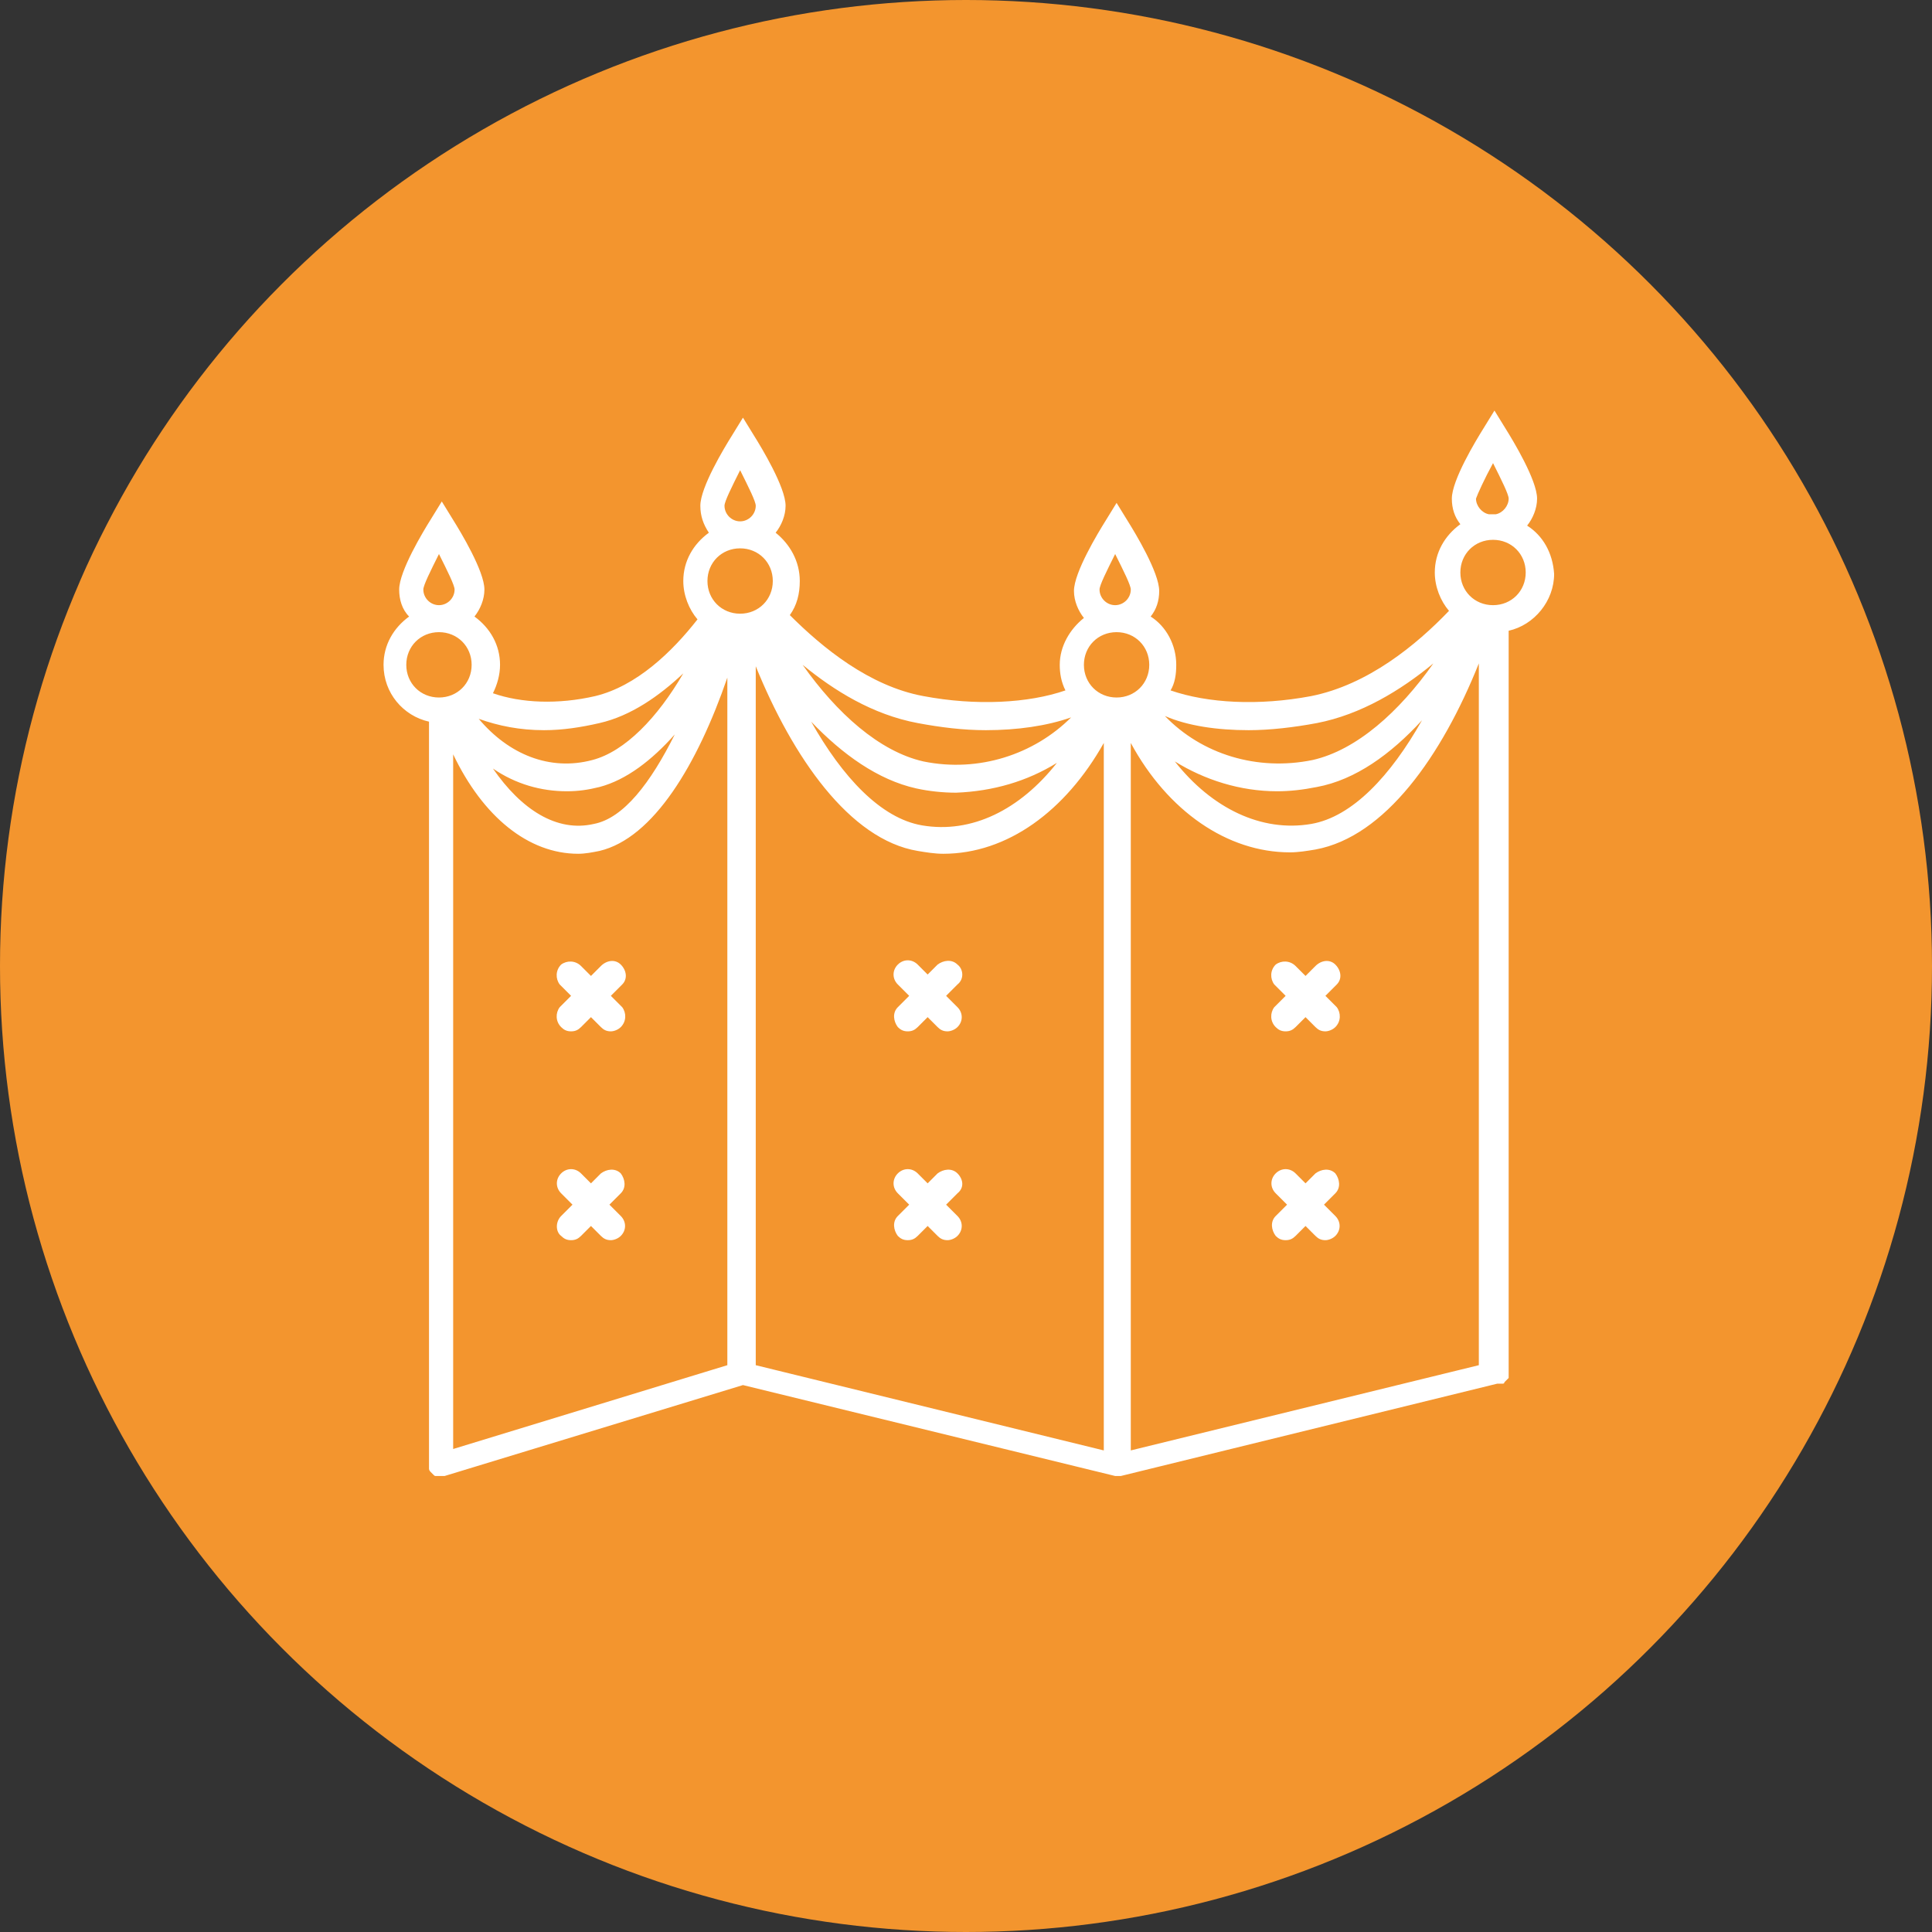
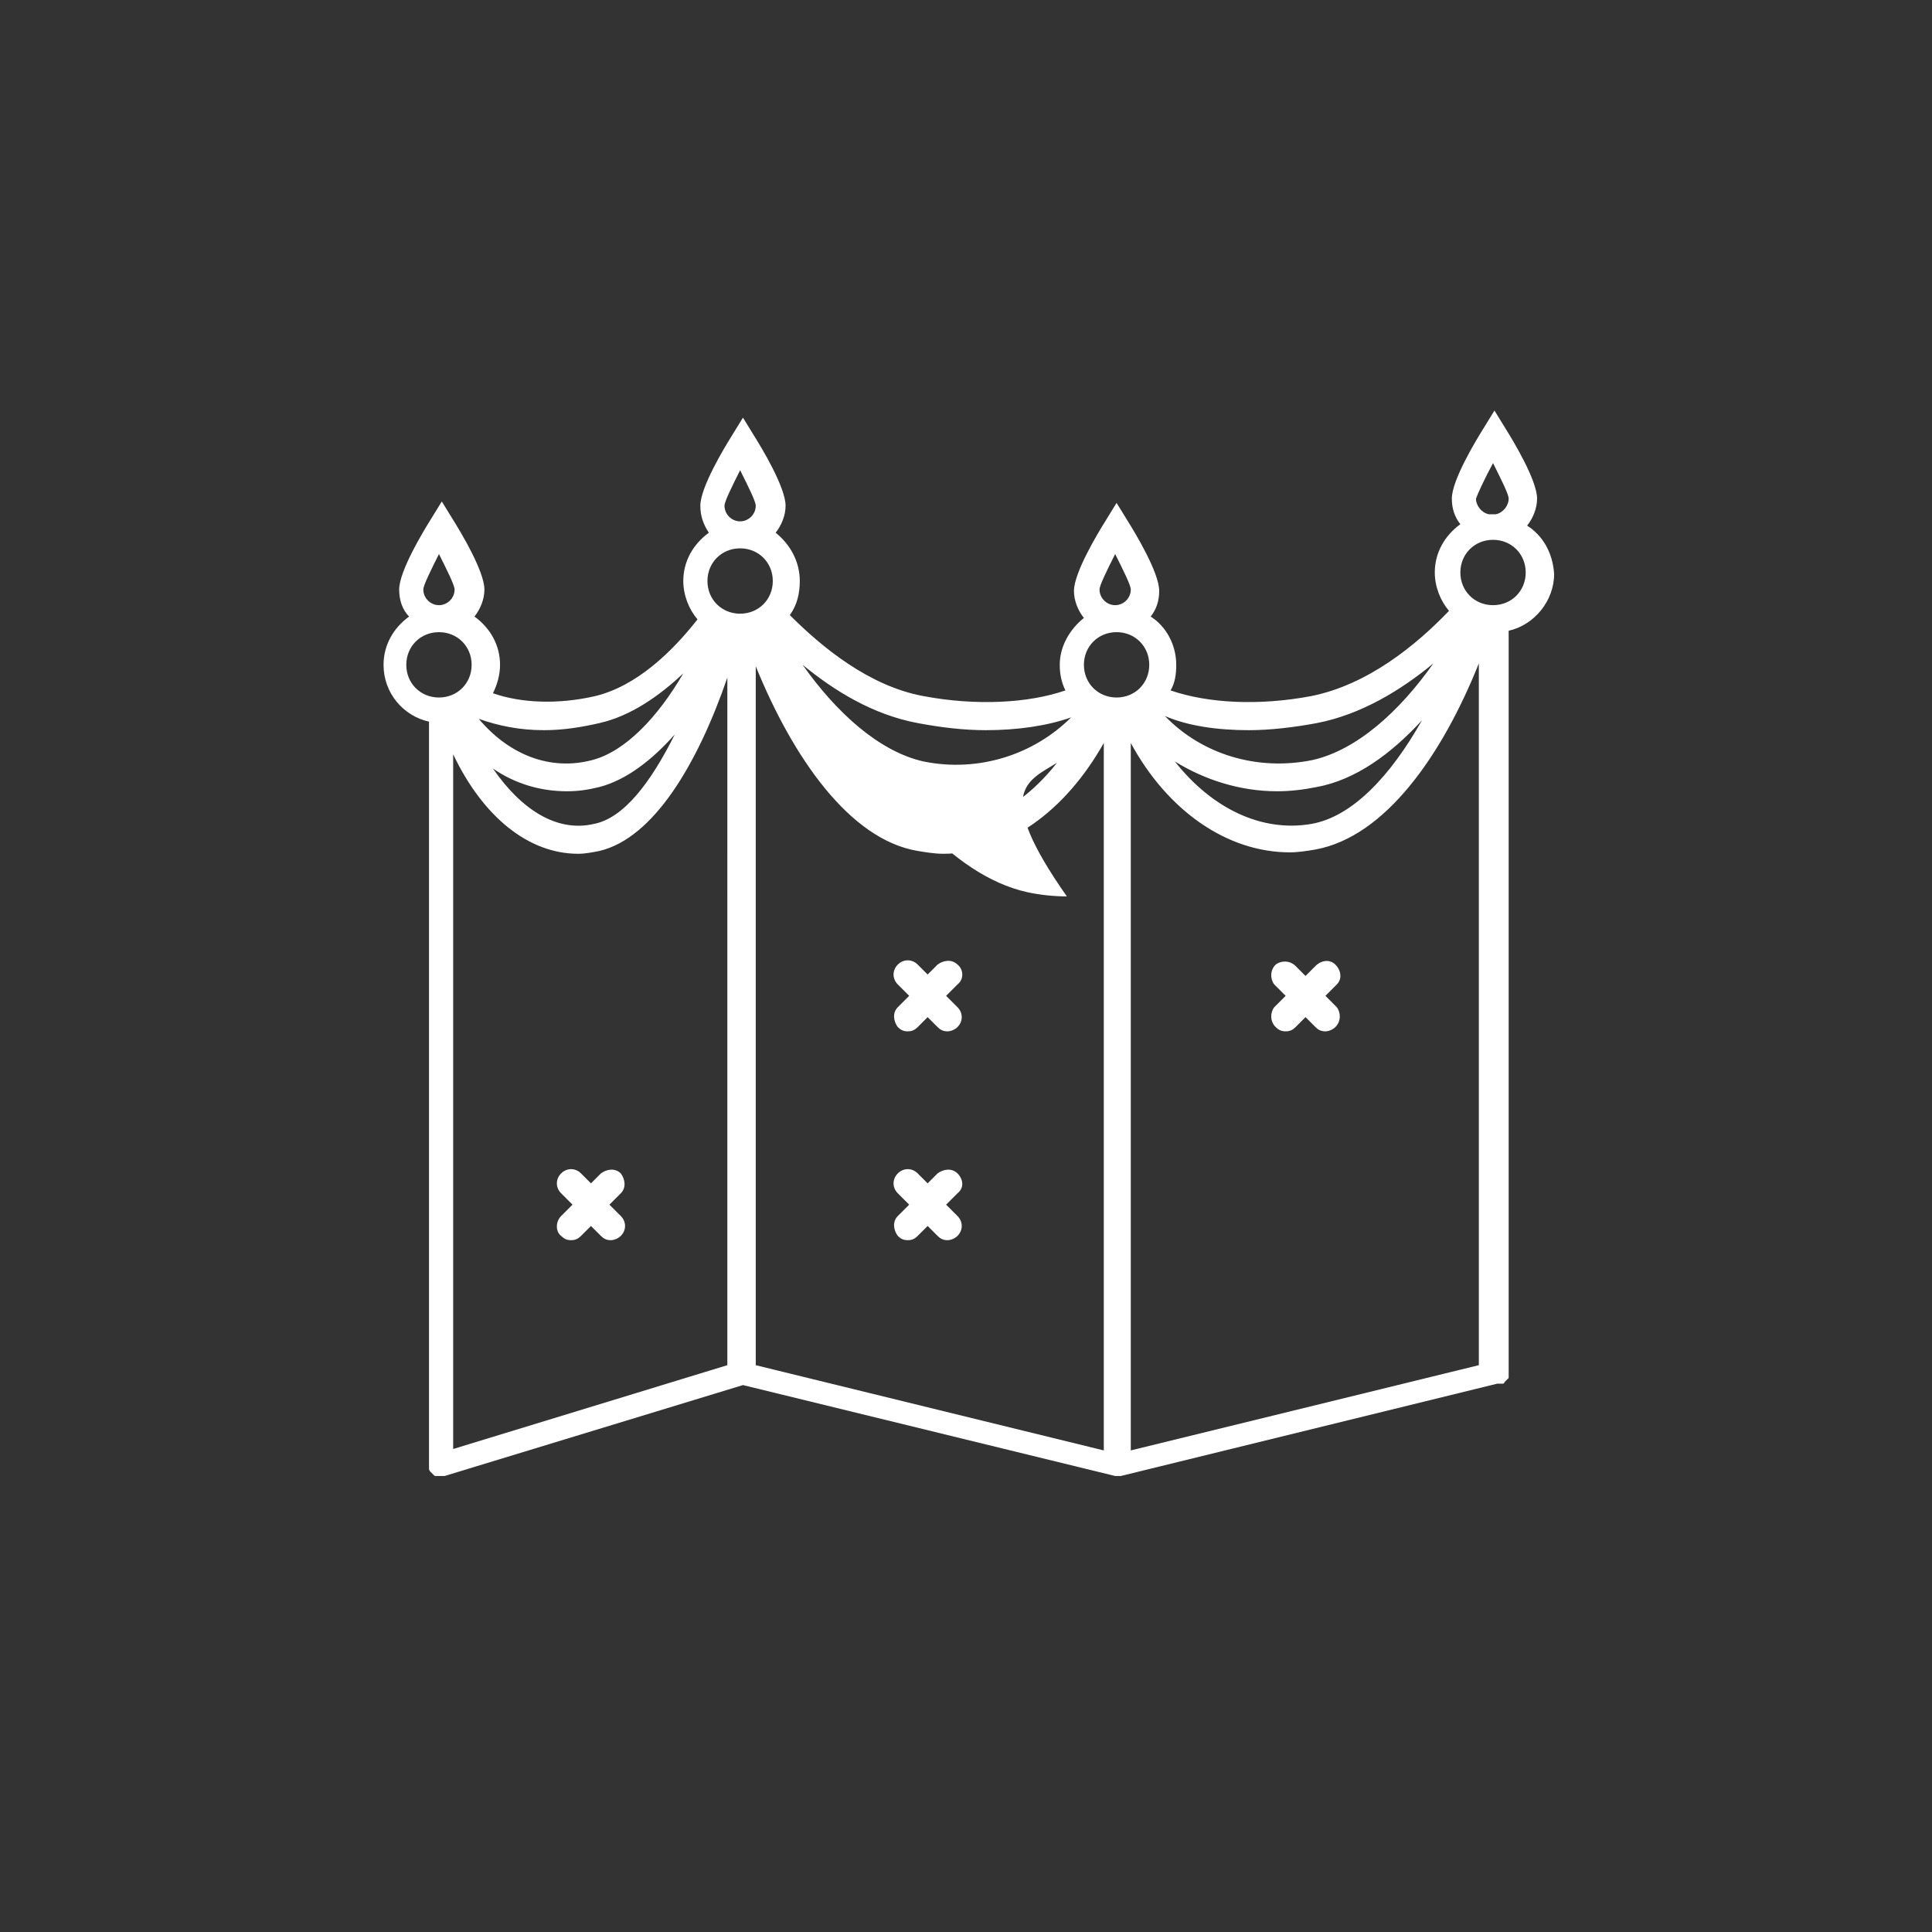
<svg xmlns="http://www.w3.org/2000/svg" version="1.0" id="Слой_1" x="0px" y="0px" viewBox="0 0 136 136" enable-background="new 0 0 136 136" xml:space="preserve">
  <rect x="0" y="0" width="136" height="136" fill="#333333" stroke="none" />
  <g>
-     <circle fill="#F3952E" cx="68" cy="68" r="68" />
    <g>
-       <path fill="#FFFFFF" d="M39.5,72.3c0.2,0.2,0.4,0.3,0.7,0.3c0.3,0,0.5-0.1,0.7-0.3l0.7-0.7l0.7,0.7c0.2,0.2,0.4,0.3,0.7,0.3    c0.2,0,0.5-0.1,0.7-0.3c0.4-0.4,0.4-1,0.1-1.4l-0.8-0.8l0.8-0.8c0.4-0.4,0.3-1-0.1-1.4c-0.4-0.4-1-0.3-1.4,0.1l-0.7,0.7l-0.7-0.7    c-0.4-0.4-1-0.4-1.4-0.1c-0.4,0.4-0.4,1-0.1,1.4l0.8,0.8l-0.8,0.8C39.1,71.3,39.1,71.9,39.5,72.3z" />
      <path fill="#FFFFFF" d="M39.5,87c0.2,0.2,0.4,0.3,0.7,0.3c0.3,0,0.5-0.1,0.7-0.3l0.7-0.7l0.7,0.7c0.2,0.2,0.4,0.3,0.7,0.3    c0.2,0,0.5-0.1,0.7-0.3c0.4-0.4,0.4-1,0-1.4l-0.8-0.8l0.8-0.8c0.4-0.4,0.3-1,0-1.4c-0.4-0.4-1-0.3-1.4,0l-0.7,0.7l-0.7-0.7    c-0.4-0.4-1-0.4-1.4,0c-0.4,0.4-0.4,1,0,1.4l0.8,0.8l-0.8,0.8C39.1,86,39.1,86.7,39.5,87z" />
      <path fill="#FFFFFF" d="M67.4,67.9c-0.4-0.4-1-0.3-1.4,0l-0.7,0.7l-0.7-0.7c-0.4-0.4-1-0.4-1.4,0c-0.4,0.4-0.4,1,0,1.4l0.8,0.8    l-0.8,0.8c-0.4,0.4-0.3,1,0,1.4c0.2,0.2,0.4,0.3,0.7,0.3c0.3,0,0.5-0.1,0.7-0.3l0.7-0.7l0.7,0.7c0.2,0.2,0.4,0.3,0.7,0.3    c0.2,0,0.5-0.1,0.7-0.3c0.4-0.4,0.4-1,0-1.4l-0.8-0.8l0.8-0.8C67.9,68.9,67.8,68.2,67.4,67.9z" />
      <path fill="#FFFFFF" d="M67.4,82.6c-0.4-0.4-1-0.3-1.4,0l-0.7,0.7l-0.7-0.7c-0.4-0.4-1-0.4-1.4,0c-0.4,0.4-0.4,1,0,1.4l0.8,0.8    l-0.8,0.8c-0.4,0.4-0.3,1,0,1.4c0.2,0.2,0.4,0.3,0.7,0.3c0.3,0,0.5-0.1,0.7-0.3l0.7-0.7l0.7,0.7c0.2,0.2,0.4,0.3,0.7,0.3    c0.2,0,0.5-0.1,0.7-0.3c0.4-0.4,0.4-1,0-1.4l-0.8-0.8l0.8-0.8C67.9,83.6,67.8,83,67.4,82.6z" />
      <path fill="#FFFFFF" d="M89.8,72.3c0.2,0.2,0.4,0.3,0.7,0.3c0.3,0,0.5-0.1,0.7-0.3l0.7-0.7l0.7,0.7c0.2,0.2,0.4,0.3,0.7,0.3    c0.2,0,0.5-0.1,0.7-0.3c0.4-0.4,0.4-1,0.1-1.4l-0.8-0.8l0.8-0.8c0.4-0.4,0.3-1-0.1-1.4c-0.4-0.4-1-0.3-1.4,0.1l-0.7,0.7l-0.7-0.7    c-0.4-0.4-1-0.4-1.4-0.1c-0.4,0.4-0.4,1-0.1,1.4l0.8,0.8l-0.8,0.8C89.4,71.3,89.4,71.9,89.8,72.3z" />
-       <path fill="#FFFFFF" d="M94,82.6c-0.4-0.4-1-0.3-1.4,0l-0.7,0.7l-0.7-0.7c-0.4-0.4-1-0.4-1.4,0c-0.4,0.4-0.4,1,0,1.4l0.8,0.8    l-0.8,0.8c-0.4,0.4-0.3,1,0,1.4c0.2,0.2,0.4,0.3,0.7,0.3c0.3,0,0.5-0.1,0.7-0.3l0.7-0.7l0.7,0.7c0.2,0.2,0.4,0.3,0.7,0.3    c0.2,0,0.5-0.1,0.7-0.3c0.4-0.4,0.4-1,0-1.4l-0.8-0.8L94,84C94.4,83.6,94.3,83,94,82.6z" />
-       <path fill="#FFFFFF" d="M107.5,37c0.4-0.5,0.7-1.2,0.7-1.9c0-1.3-1.7-4.1-2.2-4.9l-0.8-1.3l-0.8,1.3c-0.5,0.8-2.2,3.6-2.2,4.9    c0,0.7,0.2,1.3,0.6,1.8c-1.1,0.8-1.8,2-1.8,3.4c0,1,0.4,2,1,2.7c-2.3,2.4-5.7,5.2-9.7,6c-3.7,0.7-7.3,0.5-9.9-0.4    c0.3-0.5,0.4-1.1,0.4-1.8c0-1.4-0.7-2.7-1.8-3.4c0.4-0.5,0.6-1.1,0.6-1.8c0-1.3-1.7-4.1-2.2-4.9l-0.8-1.3l-0.8,1.3    c-0.5,0.8-2.2,3.6-2.2,4.9c0,0.7,0.3,1.4,0.7,1.9c-1,0.8-1.7,2-1.7,3.3c0,0.6,0.1,1.2,0.4,1.8c-2.6,0.9-6.3,1.1-10,0.4    c-3.8-0.7-7.1-3.4-9.4-5.7c0.5-0.7,0.7-1.5,0.7-2.4c0-1.4-0.7-2.6-1.7-3.4c0.4-0.5,0.7-1.2,0.7-1.9c0-1.3-1.7-4.1-2.2-4.9    l-0.8-1.3l-0.8,1.3c-0.5,0.8-2.2,3.6-2.2,4.9c0,0.7,0.2,1.3,0.6,1.9c-1.1,0.8-1.8,2-1.8,3.4c0,1,0.4,2,1,2.7    c-1.8,2.3-4.3,4.7-7.2,5.4c-2.6,0.6-5.2,0.5-7.2-0.2c0.3-0.6,0.5-1.3,0.5-2c0-1.4-0.7-2.6-1.8-3.4c0.4-0.5,0.7-1.2,0.7-1.9    c0-1.3-1.7-4.1-2.2-4.9l-0.8-1.3l-0.8,1.3c-0.5,0.8-2.2,3.6-2.2,4.9c0,0.7,0.2,1.4,0.7,1.9c-1.1,0.8-1.8,2-1.8,3.4    c0,2,1.4,3.6,3.2,4v52.4c0,0,0,0,0,0c0,0,0,0.1,0,0.1c0,0,0,0.1,0,0.1c0,0,0,0,0,0c0,0,0,0,0,0c0,0.1,0.1,0.2,0.1,0.2c0,0,0,0,0,0    c0.1,0.1,0.1,0.1,0.2,0.2c0,0,0,0,0,0c0.1,0.1,0.1,0.1,0.2,0.1c0,0,0,0,0.1,0c0.1,0,0.2,0,0.3,0c0,0,0,0,0,0c0,0,0,0,0,0    c0.1,0,0.2,0,0.2,0c0,0,0,0,0,0l21-6.4l26.2,6.4c0,0,0,0,0,0c0,0,0,0,0,0c0.1,0,0.1,0,0.2,0c0,0,0,0,0,0s0,0,0,0c0,0,0,0,0,0    c0,0,0,0,0,0c0.1,0,0.1,0,0.2,0c0,0,0,0,0,0c0,0,0,0,0,0l26.5-6.5c0,0,0,0,0.1,0c0,0,0.1,0,0.1,0c0,0,0.1,0,0.1,0c0,0,0.1,0,0.1,0    c0,0,0.1,0,0.1-0.1c0,0,0,0,0.1-0.1c0,0,0,0,0.1-0.1c0,0,0,0,0.1-0.1c0,0,0-0.1,0-0.1c0,0,0-0.1,0-0.1c0,0,0-0.1,0-0.1    c0,0,0-0.1,0-0.1c0,0,0-0.1,0-0.1c0,0,0,0,0-0.1V44.4c1.8-0.4,3.2-2.1,3.2-4C109.3,38.9,108.6,37.7,107.5,37z M105.1,32.6    c0.6,1.2,1.1,2.2,1.1,2.5c0,0.5-0.4,1-0.9,1.1c-0.1,0-0.2,0-0.3,0c-0.1,0-0.1,0-0.2,0c-0.5-0.1-0.9-0.6-0.9-1.1    C104,34.8,104.5,33.7,105.1,32.6z M87.9,51.4c1.5,0,3.2-0.2,4.8-0.5c3.1-0.6,5.9-2.3,8.2-4.2c-2.4,3.4-5.4,6.1-8.5,6.8    c-3.9,0.8-7.8-0.4-10.4-3.1C83.6,51.1,85.7,51.4,87.9,51.4z M100.1,50.7c-2.2,3.9-4.9,6.8-7.8,7.3c-3.5,0.6-7-1.1-9.6-4.4    c2.1,1.3,4.6,2.1,7.2,2.1c0.9,0,1.8-0.1,2.8-0.3C95.4,54.9,97.9,53.1,100.1,50.7z M78.5,39c0.6,1.2,1.1,2.2,1.1,2.5    c0,0.6-0.5,1.1-1.1,1.1s-1.1-0.5-1.1-1.1C77.4,41.2,77.9,40.2,78.5,39z M64.6,50.9c1.6,0.3,3.2,0.5,4.8,0.5c2.2,0,4.3-0.3,6-0.9    c-2.6,2.6-6.5,3.9-10.4,3.1c-3.1-0.7-6.1-3.4-8.5-6.8C58.7,48.6,61.4,50.3,64.6,50.9z M74.4,53.7c-2.6,3.3-6,5-9.5,4.4    c-2.9-0.5-5.6-3.4-7.8-7.3c2.2,2.3,4.7,4.1,7.4,4.7c0.9,0.2,1.9,0.3,2.8,0.3C69.9,55.7,72.3,55,74.4,53.7z M52.1,33.1    c0.6,1.2,1.1,2.2,1.1,2.5c0,0.6-0.5,1.1-1.1,1.1c-0.6,0-1.1-0.5-1.1-1.1C51,35.3,51.5,34.3,52.1,33.1z M38.3,51.4    c1.3,0,2.6-0.2,3.9-0.5c2.2-0.5,4.2-1.9,5.9-3.5c-1.8,3.1-4.1,5.5-6.4,6.1c-3,0.8-5.9-0.4-8-2.9C35.1,51.1,36.6,51.4,38.3,51.4z     M47.5,51.7c-1.7,3.4-3.6,5.9-5.7,6.3c-2.6,0.6-5.1-1-7.1-3.9c1.6,1.1,3.4,1.6,5.2,1.6c0.8,0,1.5-0.1,2.3-0.3    C44.1,54.9,45.9,53.5,47.5,51.7z M30.9,39c0.6,1.2,1.1,2.2,1.1,2.5c0,0.6-0.5,1.1-1.1,1.1s-1.1-0.5-1.1-1.1    C29.8,41.2,30.3,40.2,30.9,39z M30.9,49.1c-1.3,0-2.3-1-2.3-2.3s1-2.3,2.3-2.3s2.3,1,2.3,2.3S32.2,49.1,30.9,49.1z M51.2,96.1    L31.9,102V53.1c2.1,4.4,5.3,7,8.8,7c0.5,0,1-0.1,1.5-0.2c3.8-0.9,6.9-6.1,9-12.2V96.1z M52.1,43.2c-1.3,0-2.3-1-2.3-2.3    s1-2.3,2.3-2.3s2.3,1,2.3,2.3S53.4,43.2,52.1,43.2z M77.7,102.1l-24.5-6V46.9c2.6,6.4,6.6,12.2,11.4,13c0.6,0.1,1.2,0.2,1.8,0.2    c4.5,0,8.6-3,11.3-7.8V102.1z M78.6,49.1c-1.3,0-2.3-1-2.3-2.3s1-2.3,2.3-2.3c1.3,0,2.3,1,2.3,2.3S79.9,49.1,78.6,49.1z     M104.1,96.1l-24.5,6V52.3c2.6,4.8,6.8,7.7,11.2,7.7c0.6,0,1.2-0.1,1.8-0.2c4.9-0.9,8.9-6.6,11.5-13.1V96.1z M105.1,42.6    c-1.3,0-2.3-1-2.3-2.3s1-2.3,2.3-2.3c1.3,0,2.3,1,2.3,2.3S106.4,42.6,105.1,42.6z" />
+       <path fill="#FFFFFF" d="M107.5,37c0.4-0.5,0.7-1.2,0.7-1.9c0-1.3-1.7-4.1-2.2-4.9l-0.8-1.3l-0.8,1.3c-0.5,0.8-2.2,3.6-2.2,4.9    c0,0.7,0.2,1.3,0.6,1.8c-1.1,0.8-1.8,2-1.8,3.4c0,1,0.4,2,1,2.7c-2.3,2.4-5.7,5.2-9.7,6c-3.7,0.7-7.3,0.5-9.9-0.4    c0.3-0.5,0.4-1.1,0.4-1.8c0-1.4-0.7-2.7-1.8-3.4c0.4-0.5,0.6-1.1,0.6-1.8c0-1.3-1.7-4.1-2.2-4.9l-0.8-1.3l-0.8,1.3    c-0.5,0.8-2.2,3.6-2.2,4.9c0,0.7,0.3,1.4,0.7,1.9c-1,0.8-1.7,2-1.7,3.3c0,0.6,0.1,1.2,0.4,1.8c-2.6,0.9-6.3,1.1-10,0.4    c-3.8-0.7-7.1-3.4-9.4-5.7c0.5-0.7,0.7-1.5,0.7-2.4c0-1.4-0.7-2.6-1.7-3.4c0.4-0.5,0.7-1.2,0.7-1.9c0-1.3-1.7-4.1-2.2-4.9    l-0.8-1.3l-0.8,1.3c-0.5,0.8-2.2,3.6-2.2,4.9c0,0.7,0.2,1.3,0.6,1.9c-1.1,0.8-1.8,2-1.8,3.4c0,1,0.4,2,1,2.7    c-1.8,2.3-4.3,4.7-7.2,5.4c-2.6,0.6-5.2,0.5-7.2-0.2c0.3-0.6,0.5-1.3,0.5-2c0-1.4-0.7-2.6-1.8-3.4c0.4-0.5,0.7-1.2,0.7-1.9    c0-1.3-1.7-4.1-2.2-4.9l-0.8-1.3l-0.8,1.3c-0.5,0.8-2.2,3.6-2.2,4.9c0,0.7,0.2,1.4,0.7,1.9c-1.1,0.8-1.8,2-1.8,3.4    c0,2,1.4,3.6,3.2,4v52.4c0,0,0,0,0,0c0,0,0,0.1,0,0.1c0,0,0,0.1,0,0.1c0,0,0,0,0,0c0,0,0,0,0,0c0,0.1,0.1,0.2,0.1,0.2c0,0,0,0,0,0    c0.1,0.1,0.1,0.1,0.2,0.2c0,0,0,0,0,0c0.1,0.1,0.1,0.1,0.2,0.1c0,0,0,0,0.1,0c0.1,0,0.2,0,0.3,0c0,0,0,0,0,0c0,0,0,0,0,0    c0.1,0,0.2,0,0.2,0c0,0,0,0,0,0l21-6.4l26.2,6.4c0,0,0,0,0,0c0,0,0,0,0,0c0.1,0,0.1,0,0.2,0c0,0,0,0,0,0s0,0,0,0c0,0,0,0,0,0    c0,0,0,0,0,0c0.1,0,0.1,0,0.2,0c0,0,0,0,0,0c0,0,0,0,0,0l26.5-6.5c0,0,0,0,0.1,0c0,0,0.1,0,0.1,0c0,0,0.1,0,0.1,0c0,0,0.1,0,0.1,0    c0,0,0.1,0,0.1-0.1c0,0,0,0,0.1-0.1c0,0,0,0,0.1-0.1c0,0,0,0,0.1-0.1c0,0,0-0.1,0-0.1c0,0,0-0.1,0-0.1c0,0,0-0.1,0-0.1    c0,0,0-0.1,0-0.1c0,0,0-0.1,0-0.1c0,0,0,0,0-0.1V44.4c1.8-0.4,3.2-2.1,3.2-4C109.3,38.9,108.6,37.7,107.5,37z M105.1,32.6    c0.6,1.2,1.1,2.2,1.1,2.5c0,0.5-0.4,1-0.9,1.1c-0.1,0-0.2,0-0.3,0c-0.1,0-0.1,0-0.2,0c-0.5-0.1-0.9-0.6-0.9-1.1    C104,34.8,104.5,33.7,105.1,32.6z M87.9,51.4c1.5,0,3.2-0.2,4.8-0.5c3.1-0.6,5.9-2.3,8.2-4.2c-2.4,3.4-5.4,6.1-8.5,6.8    c-3.9,0.8-7.8-0.4-10.4-3.1C83.6,51.1,85.7,51.4,87.9,51.4z M100.1,50.7c-2.2,3.9-4.9,6.8-7.8,7.3c-3.5,0.6-7-1.1-9.6-4.4    c2.1,1.3,4.6,2.1,7.2,2.1c0.9,0,1.8-0.1,2.8-0.3C95.4,54.9,97.9,53.1,100.1,50.7z M78.5,39c0.6,1.2,1.1,2.2,1.1,2.5    c0,0.6-0.5,1.1-1.1,1.1s-1.1-0.5-1.1-1.1C77.4,41.2,77.9,40.2,78.5,39z M64.6,50.9c1.6,0.3,3.2,0.5,4.8,0.5c2.2,0,4.3-0.3,6-0.9    c-2.6,2.6-6.5,3.9-10.4,3.1c-3.1-0.7-6.1-3.4-8.5-6.8C58.7,48.6,61.4,50.3,64.6,50.9z M74.4,53.7c-2.6,3.3-6,5-9.5,4.4    c2.2,2.3,4.7,4.1,7.4,4.7c0.9,0.2,1.9,0.3,2.8,0.3C69.9,55.7,72.3,55,74.4,53.7z M52.1,33.1    c0.6,1.2,1.1,2.2,1.1,2.5c0,0.6-0.5,1.1-1.1,1.1c-0.6,0-1.1-0.5-1.1-1.1C51,35.3,51.5,34.3,52.1,33.1z M38.3,51.4    c1.3,0,2.6-0.2,3.9-0.5c2.2-0.5,4.2-1.9,5.9-3.5c-1.8,3.1-4.1,5.5-6.4,6.1c-3,0.8-5.9-0.4-8-2.9C35.1,51.1,36.6,51.4,38.3,51.4z     M47.5,51.7c-1.7,3.4-3.6,5.9-5.7,6.3c-2.6,0.6-5.1-1-7.1-3.9c1.6,1.1,3.4,1.6,5.2,1.6c0.8,0,1.5-0.1,2.3-0.3    C44.1,54.9,45.9,53.5,47.5,51.7z M30.9,39c0.6,1.2,1.1,2.2,1.1,2.5c0,0.6-0.5,1.1-1.1,1.1s-1.1-0.5-1.1-1.1    C29.8,41.2,30.3,40.2,30.9,39z M30.9,49.1c-1.3,0-2.3-1-2.3-2.3s1-2.3,2.3-2.3s2.3,1,2.3,2.3S32.2,49.1,30.9,49.1z M51.2,96.1    L31.9,102V53.1c2.1,4.4,5.3,7,8.8,7c0.5,0,1-0.1,1.5-0.2c3.8-0.9,6.9-6.1,9-12.2V96.1z M52.1,43.2c-1.3,0-2.3-1-2.3-2.3    s1-2.3,2.3-2.3s2.3,1,2.3,2.3S53.4,43.2,52.1,43.2z M77.7,102.1l-24.5-6V46.9c2.6,6.4,6.6,12.2,11.4,13c0.6,0.1,1.2,0.2,1.8,0.2    c4.5,0,8.6-3,11.3-7.8V102.1z M78.6,49.1c-1.3,0-2.3-1-2.3-2.3s1-2.3,2.3-2.3c1.3,0,2.3,1,2.3,2.3S79.9,49.1,78.6,49.1z     M104.1,96.1l-24.5,6V52.3c2.6,4.8,6.8,7.7,11.2,7.7c0.6,0,1.2-0.1,1.8-0.2c4.9-0.9,8.9-6.6,11.5-13.1V96.1z M105.1,42.6    c-1.3,0-2.3-1-2.3-2.3s1-2.3,2.3-2.3c1.3,0,2.3,1,2.3,2.3S106.4,42.6,105.1,42.6z" />
    </g>
  </g>
</svg>